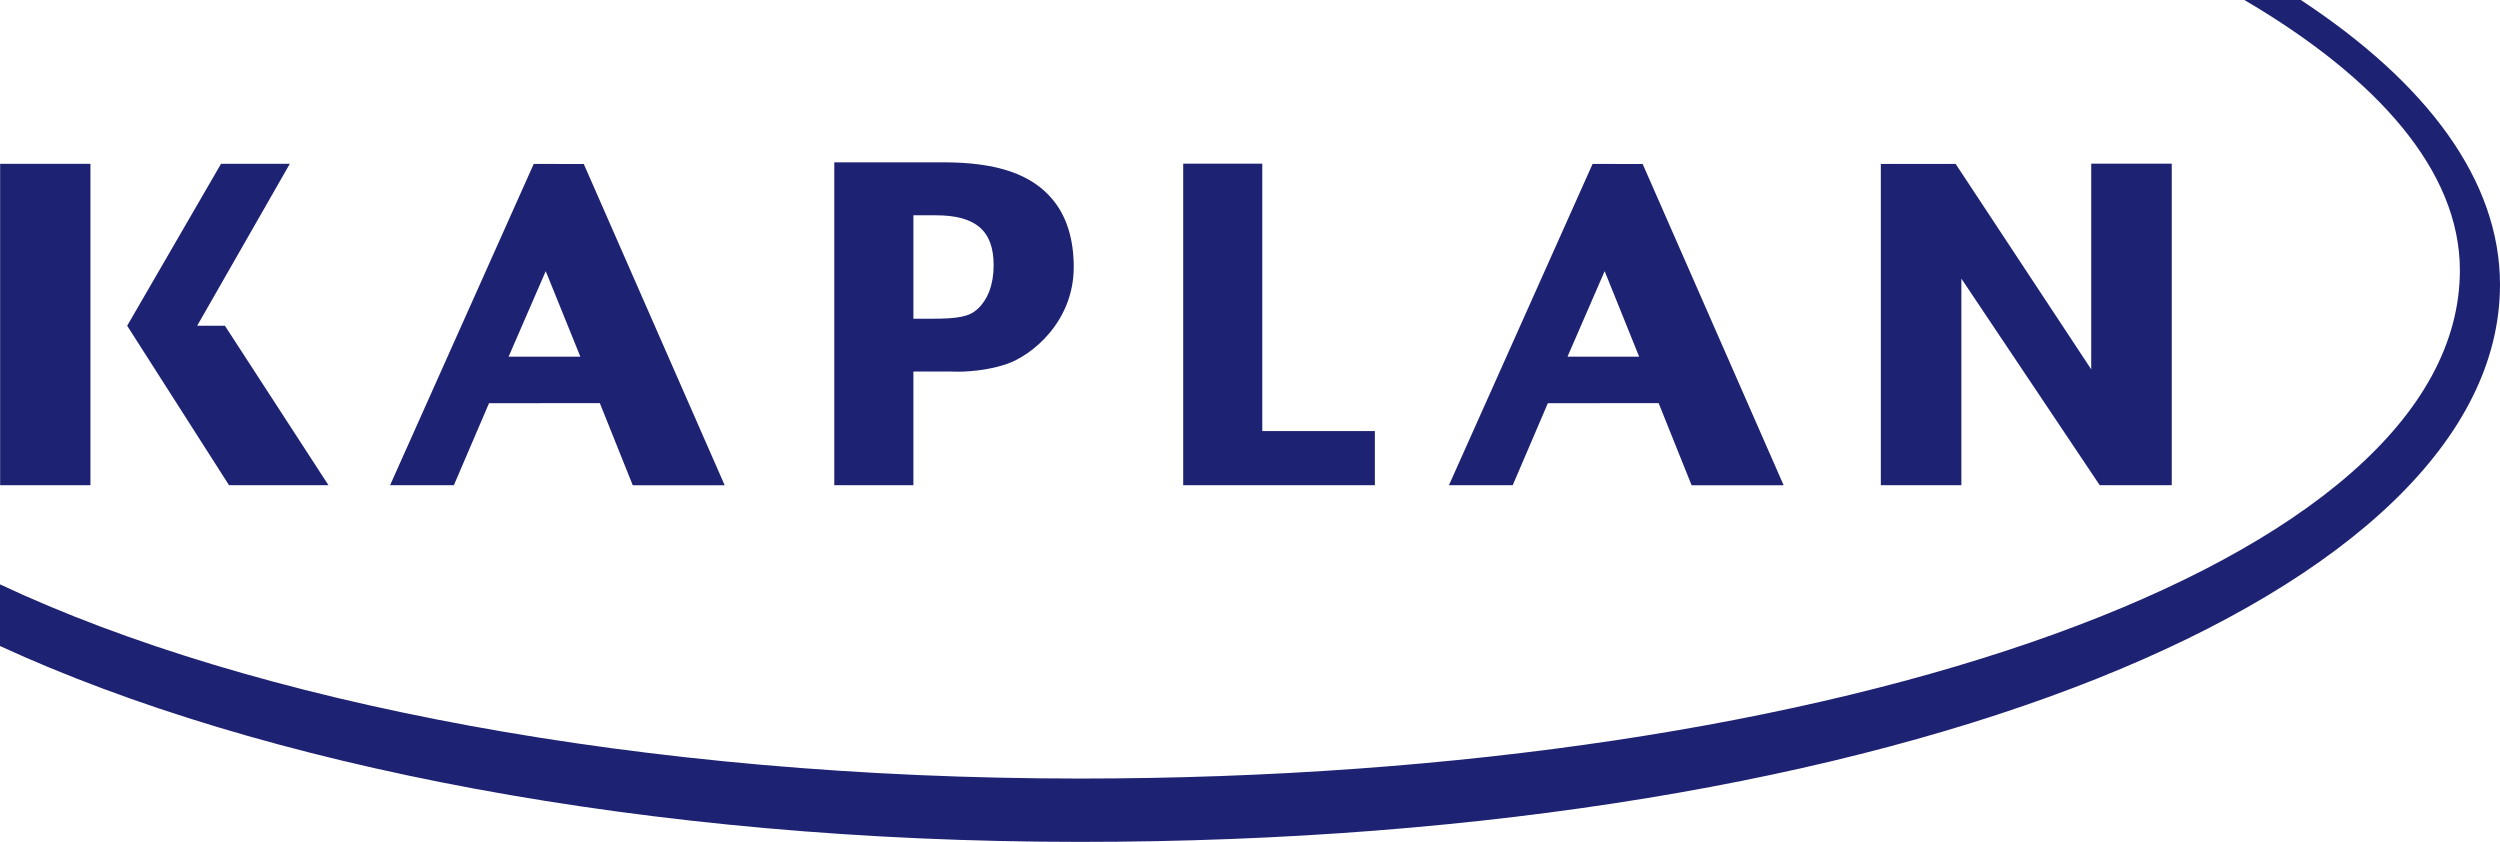
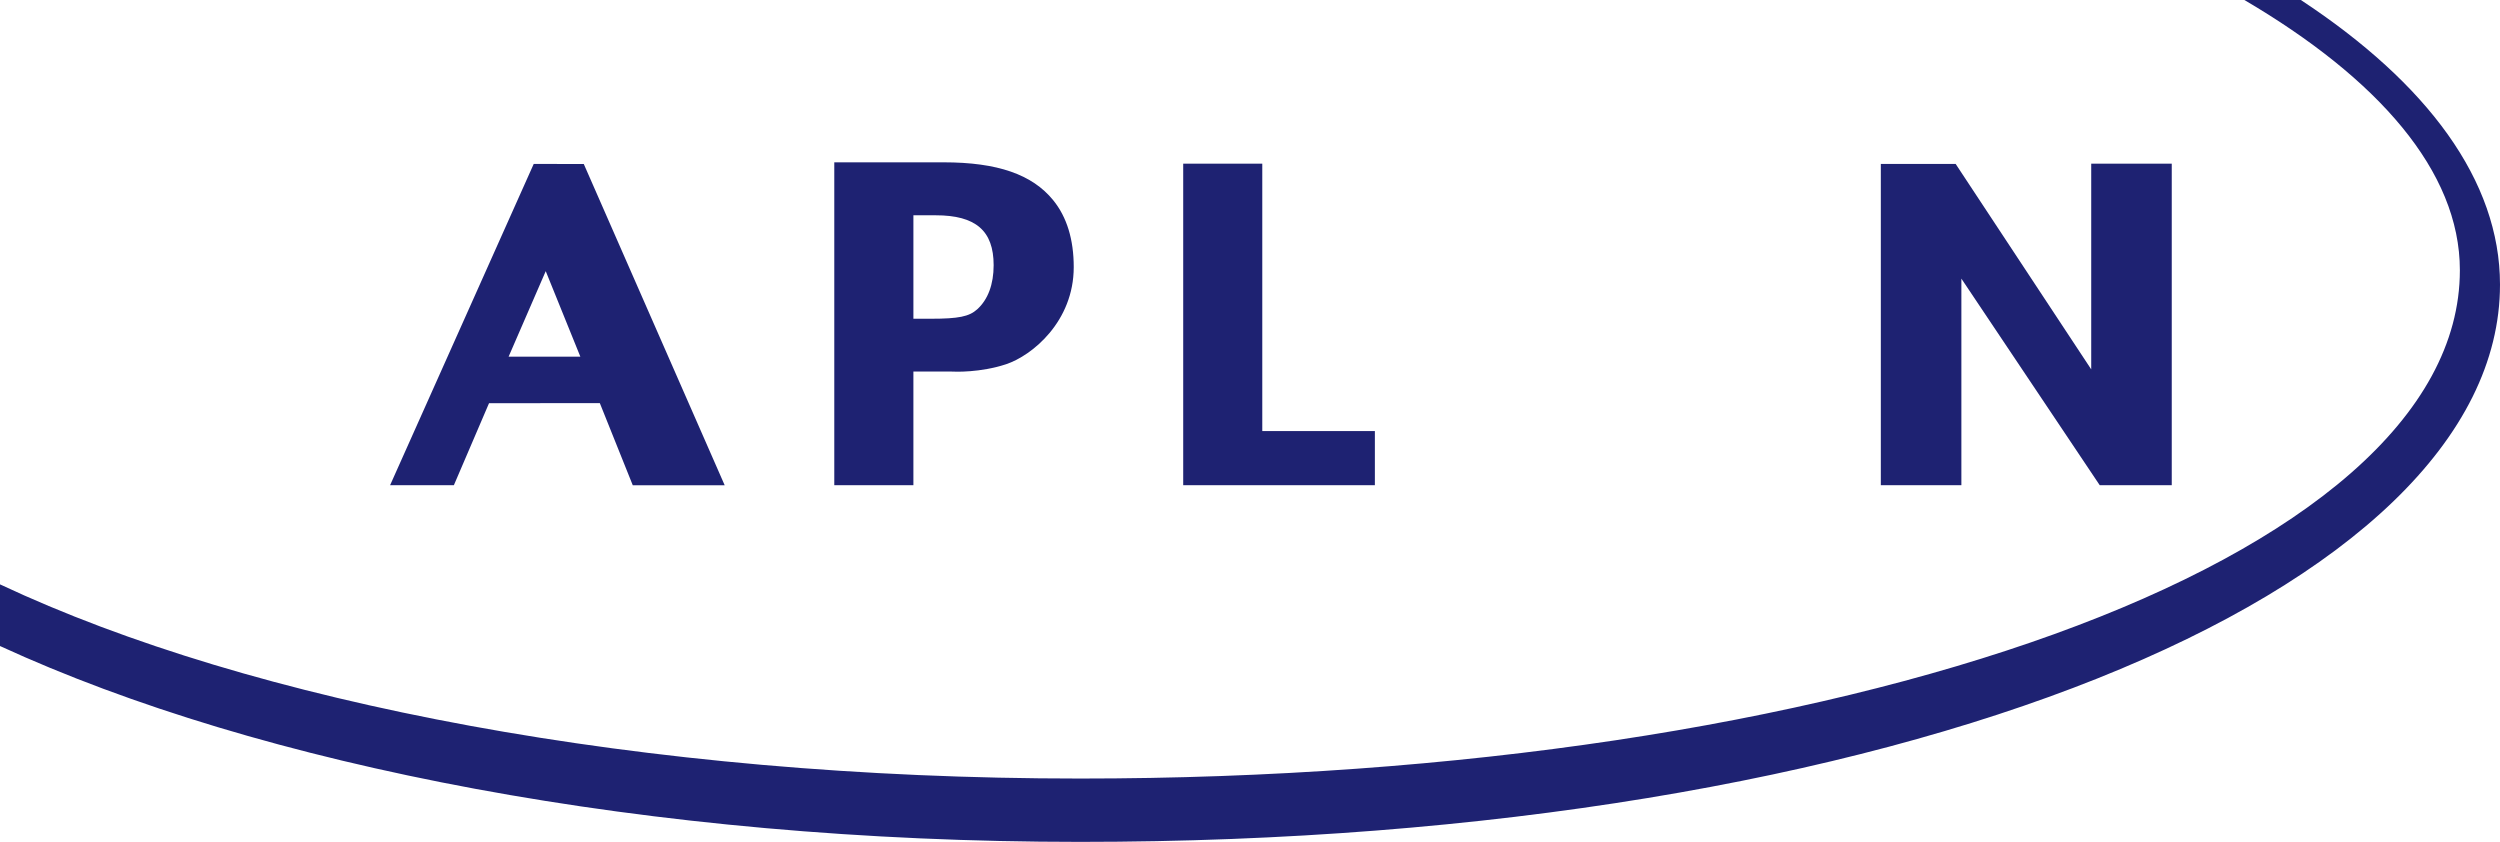
<svg xmlns="http://www.w3.org/2000/svg" version="1.1" id="Layer_1" x="0px" y="0px" width="142.484px" height="47.981px" viewBox="0 0 142.484 47.981" enable-background="new 0 0 142.484 47.981" xml:space="preserve">
  <g>
    <g>
      <g>
-         <path fill="#1E2272" d="M0.008,9.337v18.317h5.147V9.337H0.008z" />
-       </g>
+         </g>
      <g>
-         <path fill="#1E2272" d="M12.819,18.566h-1.582l5.28-9.229h-3.921c-0.001,0.004-5.348,9.229-5.348,9.229l5.805,9.088h5.668     L12.819,18.566z" />
-       </g>
+         </g>
    </g>
    <g>
      <path fill="#1E2272" d="M119.186,9.329c0,0,0,9.203,0,11.722c-1.46-2.205-7.725-11.706-7.725-11.706h-4.266v18.31h4.591    c0,0,0-9.274,0-11.775c1.461,2.178,7.886,11.775,7.886,11.775h4.104V9.329H119.186z" />
    </g>
    <path fill="#1E2272" d="M71.942,9.329h-4.507v18.325h10.924v-3.086h-6.417V9.329z" />
    <path fill="#1E2272" d="M30.418,9.345l-8.186,18.31h3.635l2.004-4.674l6.315-0.007l1.877,4.681h5.239l-8.031-18.31H30.418z    M33.076,20.328h-4.089l2.116-4.874L33.076,20.328z" />
-     <path fill="#1E2272" d="M90.766,9.345l-8.186,18.31h3.635l2.002-4.674l6.314-0.007l1.879,4.681h5.246l-8.035-18.31H90.766z    M93.421,20.328h-4.084l2.118-4.874L93.421,20.328z" />
    <path fill="#1E2272" d="M47.549,9.252v18.402h4.509c0,0,0-5.627,0-6.478c0.374,0,2.159,0,2.164,0   c0.191,0.013,1.646,0.069,3.117-0.417c1.493-0.498,3.857-2.438,3.857-5.536c0-1.572-0.391-2.854-1.17-3.812   c-1.194-1.471-3.18-2.16-6.244-2.16H47.549z M53.331,12.27c2.281,0,3.3,0.881,3.3,2.844c0,1.095-0.326,1.965-0.938,2.516   c-0.457,0.413-1.069,0.536-2.625,0.536c-0.004,0-0.651,0-1.01,0c0-0.793,0-5.1,0-5.896C52.421,12.27,53.331,12.27,53.331,12.27z" />
  </g>
  <path fill-rule="evenodd" clip-rule="evenodd" fill="#1E2272" d="M131.133,0h-3.217c7.591,4.46,12.281,9.743,12.281,15.4  c0,16.68-35.424,28.972-78.64,28.972c-24.966,0-47.215-4.325-61.557-11.067v3.514c14.841,6.829,36.917,11.163,61.555,11.163  c46.669,0,80.929-14.229,80.929-31.762C142.484,10.294,138.342,4.747,131.133,0z" />
</svg>